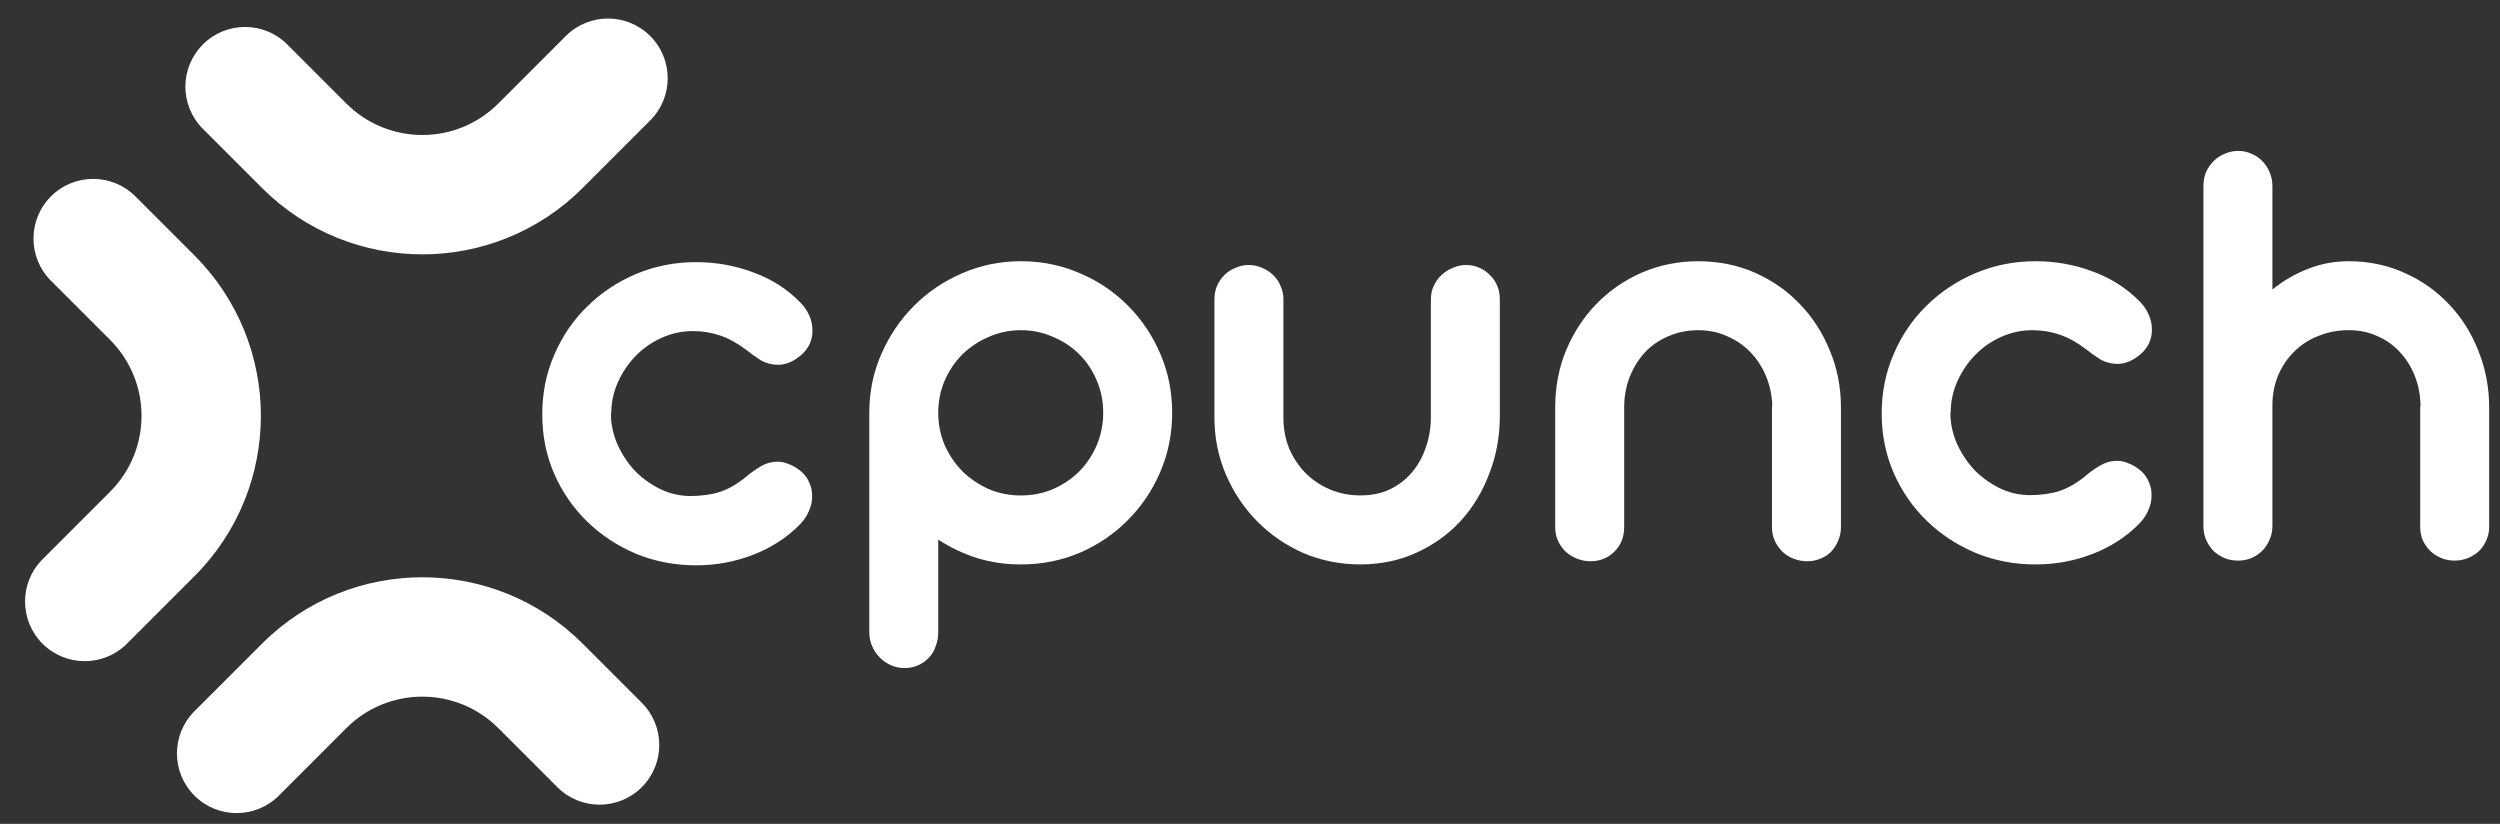
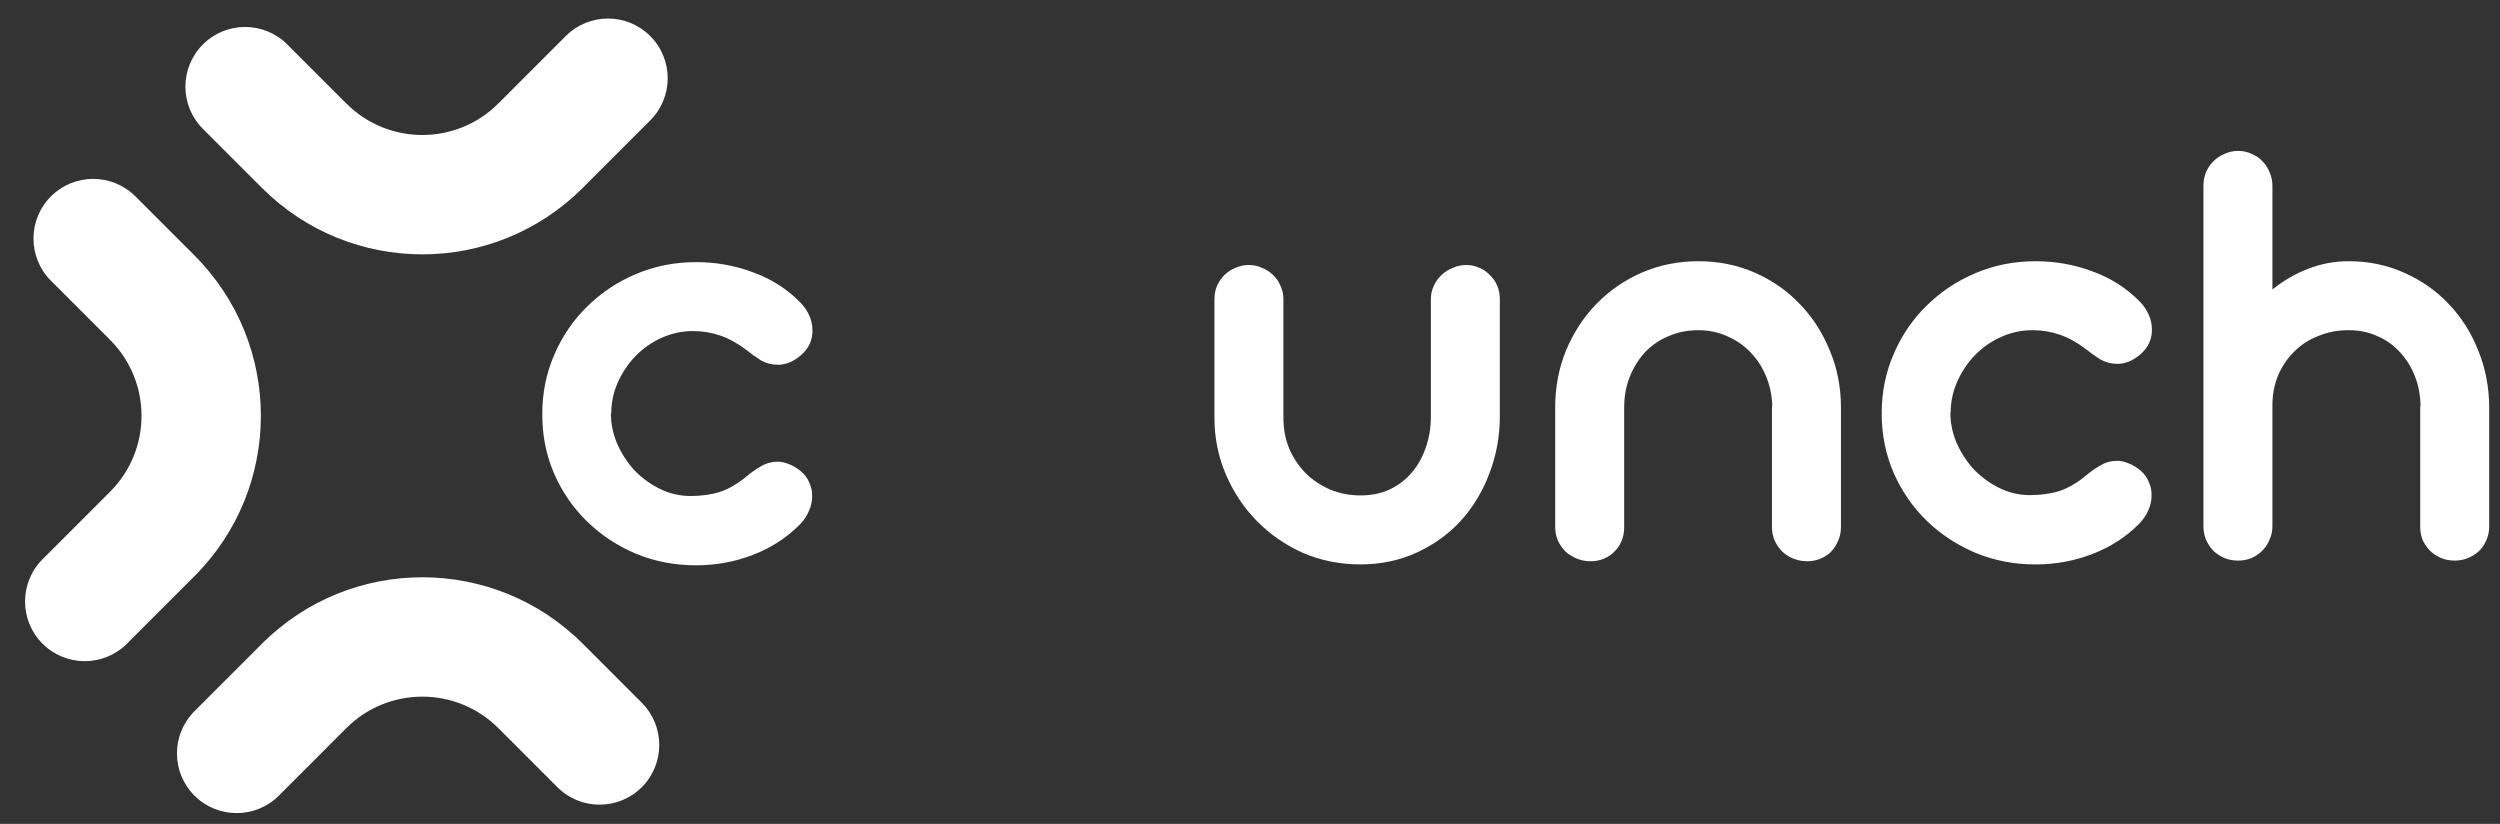
<svg xmlns="http://www.w3.org/2000/svg" width="88" height="29" viewBox="0 0 88 29" fill="none">
  <rect x="0" y="0" width="88" height="29" fill="#333333" stroke="none" />
  <g clip-path="url(#clip0_1035_41)">
    <path fill-rule="evenodd" clip-rule="evenodd" d="M22.887 1.268C22.067 0.447 20.737 0.447 19.916 1.268L17.54 3.644C16.063 5.121 13.669 5.121 12.192 3.644L10.113 1.565C9.292 0.744 7.962 0.744 7.142 1.565C6.321 2.385 6.321 3.715 7.142 4.536L9.221 6.615C12.339 9.733 17.393 9.733 20.511 6.615L22.887 4.239C23.708 3.418 23.708 2.088 22.887 1.268Z" fill="white" />
    <path fill-rule="evenodd" clip-rule="evenodd" d="M6.845 28.006C7.665 28.826 8.995 28.826 9.816 28.006L12.192 25.629C13.669 24.153 16.063 24.153 17.54 25.629L19.62 27.709C20.44 28.529 21.77 28.529 22.591 27.709C23.411 26.889 23.411 25.558 22.591 24.738L20.511 22.658C17.393 19.541 12.339 19.541 9.222 22.658L6.845 25.035C6.024 25.856 6.024 27.186 6.845 28.006Z" fill="white" />
    <path fill-rule="evenodd" clip-rule="evenodd" d="M1.497 22.658C0.677 21.838 0.677 20.508 1.497 19.687L3.874 17.31C5.351 15.834 5.351 13.439 3.874 11.963L1.794 9.883C0.974 9.063 0.974 7.733 1.794 6.912C2.615 6.092 3.945 6.092 4.765 6.912L6.845 8.992C9.962 12.109 9.962 17.164 6.845 20.281L4.468 22.658C3.648 23.478 2.318 23.478 1.497 22.658Z" fill="white" />
    <path d="M21.504 14.563C21.504 14.914 21.575 15.26 21.717 15.603C21.866 15.947 22.064 16.256 22.31 16.532C22.563 16.8 22.858 17.02 23.194 17.192C23.529 17.363 23.891 17.453 24.279 17.46C24.682 17.46 25.036 17.412 25.342 17.315C25.655 17.211 25.968 17.028 26.281 16.767C26.431 16.64 26.595 16.524 26.774 16.42C26.96 16.308 27.162 16.252 27.378 16.252C27.505 16.252 27.639 16.282 27.78 16.342C27.922 16.394 28.068 16.483 28.217 16.61C28.344 16.722 28.437 16.856 28.497 17.013C28.564 17.162 28.593 17.323 28.586 17.494C28.586 17.658 28.549 17.822 28.474 17.986C28.407 18.15 28.303 18.307 28.161 18.456C27.698 18.926 27.146 19.284 26.505 19.53C25.871 19.776 25.204 19.899 24.503 19.899C23.757 19.899 23.056 19.765 22.399 19.497C21.743 19.221 21.169 18.844 20.677 18.367C20.184 17.889 19.796 17.33 19.513 16.689C19.23 16.04 19.088 15.342 19.088 14.597C19.095 14.589 19.099 14.582 19.099 14.574H19.088C19.088 13.828 19.23 13.131 19.513 12.482C19.796 11.826 20.184 11.259 20.677 10.782C21.169 10.297 21.743 9.916 22.399 9.64C23.056 9.365 23.757 9.227 24.503 9.227C25.204 9.227 25.871 9.346 26.505 9.585C27.146 9.816 27.698 10.166 28.161 10.636C28.303 10.778 28.411 10.934 28.485 11.106C28.56 11.27 28.597 11.438 28.597 11.61C28.605 11.774 28.575 11.934 28.508 12.091C28.441 12.24 28.34 12.374 28.206 12.493C28.056 12.62 27.915 12.71 27.78 12.762C27.646 12.814 27.516 12.84 27.389 12.84C27.173 12.84 26.971 12.788 26.785 12.684C26.606 12.572 26.438 12.452 26.281 12.325C25.968 12.087 25.659 11.915 25.353 11.811C25.047 11.706 24.726 11.654 24.391 11.654C24.01 11.654 23.645 11.732 23.294 11.889C22.944 12.046 22.638 12.258 22.377 12.527C22.116 12.795 21.907 13.105 21.75 13.455C21.594 13.806 21.516 14.171 21.516 14.552L21.504 14.563Z" fill="white" />
-     <path d="M30.599 14.532C30.599 13.793 30.74 13.103 31.024 12.462C31.307 11.813 31.691 11.246 32.176 10.761C32.661 10.277 33.224 9.896 33.865 9.62C34.514 9.337 35.204 9.195 35.935 9.195C36.673 9.195 37.367 9.337 38.016 9.62C38.665 9.896 39.228 10.277 39.705 10.761C40.19 11.246 40.57 11.813 40.846 12.462C41.122 13.103 41.26 13.793 41.26 14.532C41.26 15.263 41.122 15.953 40.846 16.601C40.57 17.25 40.19 17.817 39.705 18.302C39.228 18.787 38.665 19.171 38.016 19.454C37.367 19.73 36.673 19.868 35.935 19.868C35.398 19.868 34.883 19.794 34.391 19.644C33.906 19.488 33.451 19.271 33.026 18.995V22.251C33.026 22.43 32.996 22.594 32.937 22.743C32.885 22.9 32.806 23.034 32.702 23.146C32.597 23.258 32.471 23.347 32.322 23.415C32.18 23.482 32.019 23.515 31.84 23.515C31.669 23.515 31.509 23.482 31.359 23.415C31.21 23.347 31.08 23.258 30.968 23.146C30.856 23.034 30.766 22.9 30.699 22.743C30.632 22.594 30.599 22.43 30.599 22.251V14.532ZM33.026 14.532C33.026 14.927 33.101 15.304 33.25 15.662C33.407 16.012 33.615 16.322 33.877 16.59C34.145 16.851 34.455 17.06 34.805 17.217C35.156 17.366 35.532 17.44 35.935 17.44C36.338 17.44 36.714 17.366 37.065 17.217C37.423 17.06 37.733 16.851 37.993 16.59C38.255 16.322 38.46 16.012 38.609 15.662C38.758 15.304 38.833 14.927 38.833 14.532C38.833 14.129 38.758 13.752 38.609 13.402C38.46 13.044 38.255 12.734 37.993 12.473C37.733 12.212 37.423 12.007 37.065 11.858C36.714 11.701 36.338 11.623 35.935 11.623C35.54 11.623 35.163 11.701 34.805 11.858C34.455 12.007 34.145 12.212 33.877 12.473C33.615 12.734 33.407 13.044 33.25 13.402C33.101 13.752 33.026 14.129 33.026 14.532Z" fill="white" />
    <path d="M45.176 14.709C45.176 15.09 45.243 15.448 45.377 15.783C45.519 16.111 45.709 16.399 45.948 16.645C46.194 16.891 46.481 17.085 46.809 17.226C47.145 17.368 47.503 17.439 47.883 17.439C48.271 17.439 48.618 17.368 48.923 17.226C49.229 17.077 49.487 16.88 49.695 16.634C49.912 16.38 50.076 16.085 50.188 15.75C50.307 15.414 50.367 15.056 50.367 14.676V10.536C50.367 10.365 50.4 10.208 50.467 10.066C50.535 9.917 50.624 9.791 50.736 9.686C50.855 9.574 50.989 9.488 51.139 9.429C51.288 9.362 51.444 9.328 51.608 9.328C51.78 9.328 51.937 9.362 52.078 9.429C52.22 9.488 52.343 9.574 52.447 9.686C52.559 9.791 52.645 9.917 52.705 10.066C52.764 10.208 52.794 10.365 52.794 10.536V14.642C52.794 15.358 52.671 16.033 52.425 16.667C52.187 17.301 51.851 17.857 51.418 18.334C50.986 18.804 50.467 19.177 49.863 19.453C49.259 19.729 48.599 19.867 47.883 19.867C47.167 19.867 46.496 19.732 45.869 19.464C45.25 19.188 44.71 18.815 44.247 18.345C43.785 17.875 43.419 17.327 43.151 16.701C42.882 16.074 42.748 15.407 42.748 14.698V10.536C42.748 10.365 42.778 10.208 42.837 10.066C42.905 9.917 42.99 9.791 43.095 9.686C43.207 9.574 43.337 9.488 43.486 9.429C43.636 9.362 43.792 9.328 43.956 9.328C44.12 9.328 44.277 9.362 44.426 9.429C44.575 9.488 44.706 9.574 44.818 9.686C44.93 9.791 45.015 9.917 45.075 10.066C45.142 10.208 45.176 10.365 45.176 10.536V14.709Z" fill="white" />
    <path d="M64.801 18.559C64.801 18.731 64.767 18.891 64.7 19.04C64.641 19.182 64.558 19.309 64.454 19.421C64.35 19.525 64.223 19.607 64.073 19.667C63.932 19.726 63.779 19.756 63.615 19.756C63.451 19.756 63.29 19.726 63.134 19.667C62.984 19.607 62.854 19.525 62.742 19.421C62.63 19.309 62.541 19.182 62.474 19.04C62.407 18.891 62.373 18.731 62.373 18.559V14.398C62.373 14.338 62.377 14.293 62.384 14.263C62.369 13.898 62.295 13.555 62.161 13.234C62.026 12.913 61.844 12.634 61.612 12.395C61.381 12.156 61.109 11.97 60.795 11.835C60.49 11.694 60.15 11.623 59.777 11.623C59.397 11.623 59.047 11.694 58.726 11.835C58.405 11.97 58.129 12.16 57.898 12.406C57.674 12.652 57.495 12.943 57.361 13.279C57.234 13.607 57.171 13.961 57.171 14.341V18.559C57.171 18.731 57.141 18.891 57.081 19.04C57.022 19.182 56.936 19.309 56.824 19.421C56.72 19.525 56.596 19.607 56.455 19.667C56.313 19.726 56.157 19.756 55.985 19.756C55.821 19.756 55.664 19.726 55.515 19.667C55.366 19.607 55.232 19.525 55.112 19.421C55.001 19.309 54.911 19.182 54.844 19.04C54.777 18.891 54.743 18.731 54.743 18.559V14.341C54.743 13.626 54.87 12.958 55.123 12.339C55.385 11.713 55.739 11.168 56.186 10.706C56.641 10.236 57.175 9.867 57.786 9.598C58.405 9.33 59.069 9.195 59.777 9.195C60.493 9.195 61.157 9.33 61.769 9.598C62.38 9.867 62.91 10.236 63.357 10.706C63.805 11.168 64.156 11.713 64.409 12.339C64.67 12.958 64.801 13.626 64.801 14.341V18.559Z" fill="white" />
    <path d="M68.653 14.532C68.653 14.882 68.724 15.229 68.865 15.572C69.014 15.915 69.213 16.225 69.459 16.501C69.712 16.769 70.007 16.989 70.343 17.161C70.678 17.332 71.04 17.422 71.427 17.429C71.83 17.429 72.184 17.381 72.49 17.284C72.804 17.179 73.117 16.997 73.43 16.736C73.579 16.609 73.743 16.493 73.922 16.389C74.109 16.277 74.31 16.221 74.527 16.221C74.653 16.221 74.788 16.251 74.929 16.311C75.071 16.363 75.216 16.452 75.366 16.579C75.492 16.691 75.585 16.825 75.645 16.982C75.712 17.131 75.742 17.291 75.734 17.463C75.734 17.627 75.697 17.791 75.623 17.955C75.556 18.119 75.451 18.276 75.31 18.425C74.847 18.895 74.295 19.253 73.654 19.499C73.02 19.745 72.352 19.868 71.651 19.868C70.905 19.868 70.204 19.734 69.548 19.465C68.892 19.189 68.318 18.813 67.825 18.335C67.333 17.858 66.945 17.299 66.662 16.657C66.379 16.008 66.236 15.311 66.236 14.565C66.244 14.558 66.248 14.55 66.248 14.543H66.236C66.236 13.797 66.379 13.1 66.662 12.451C66.945 11.794 67.333 11.228 67.825 10.75C68.318 10.266 68.892 9.885 69.548 9.609C70.204 9.333 70.905 9.195 71.651 9.195C72.352 9.195 73.02 9.315 73.654 9.553C74.295 9.785 74.847 10.135 75.31 10.605C75.451 10.747 75.559 10.903 75.634 11.075C75.708 11.239 75.746 11.407 75.746 11.578C75.753 11.742 75.724 11.903 75.656 12.059C75.59 12.209 75.489 12.343 75.354 12.462C75.205 12.589 75.063 12.678 74.929 12.73C74.795 12.783 74.664 12.809 74.538 12.809C74.322 12.809 74.12 12.757 73.933 12.652C73.755 12.54 73.587 12.421 73.43 12.294C73.117 12.056 72.807 11.884 72.501 11.78C72.196 11.675 71.875 11.623 71.539 11.623C71.159 11.623 70.793 11.701 70.443 11.858C70.093 12.014 69.787 12.227 69.525 12.496C69.264 12.764 69.056 13.074 68.899 13.424C68.742 13.775 68.664 14.14 68.664 14.521L68.653 14.532Z" fill="white" />
    <path d="M87.619 18.547C87.619 18.711 87.585 18.868 87.518 19.017C87.459 19.159 87.373 19.286 87.261 19.398C87.149 19.502 87.018 19.584 86.869 19.644C86.728 19.703 86.571 19.733 86.4 19.733C86.235 19.733 86.079 19.703 85.93 19.644C85.788 19.584 85.661 19.502 85.549 19.398C85.438 19.286 85.348 19.159 85.281 19.017C85.221 18.868 85.191 18.711 85.191 18.547V14.419C85.191 14.397 85.191 14.374 85.191 14.352C85.191 14.322 85.195 14.296 85.203 14.274C85.195 13.901 85.128 13.554 85.001 13.233C84.874 12.912 84.699 12.633 84.476 12.394C84.259 12.155 83.998 11.969 83.692 11.835C83.386 11.693 83.047 11.622 82.674 11.622C82.294 11.622 81.94 11.689 81.611 11.824C81.283 11.95 81 12.133 80.761 12.372C80.523 12.603 80.332 12.883 80.191 13.211C80.057 13.531 79.989 13.886 79.989 14.274V18.525C79.989 18.689 79.956 18.846 79.889 18.995C79.829 19.144 79.743 19.274 79.631 19.386C79.527 19.491 79.4 19.576 79.251 19.644C79.109 19.703 78.952 19.733 78.781 19.733C78.609 19.733 78.449 19.703 78.3 19.644C78.151 19.576 78.02 19.491 77.908 19.386C77.804 19.274 77.718 19.144 77.651 18.995C77.591 18.846 77.561 18.689 77.561 18.525V6.543C77.561 6.372 77.591 6.211 77.651 6.062C77.718 5.913 77.807 5.782 77.919 5.67C78.031 5.559 78.162 5.473 78.311 5.413C78.46 5.346 78.617 5.312 78.781 5.312C78.952 5.312 79.109 5.346 79.251 5.413C79.4 5.473 79.527 5.559 79.631 5.67C79.743 5.782 79.829 5.913 79.889 6.062C79.956 6.211 79.989 6.372 79.989 6.543V10.19C80.377 9.877 80.795 9.635 81.242 9.463C81.697 9.284 82.175 9.195 82.674 9.195C83.382 9.195 84.039 9.333 84.643 9.608C85.247 9.877 85.769 10.246 86.21 10.716C86.65 11.178 86.993 11.723 87.239 12.349C87.492 12.976 87.619 13.643 87.619 14.352V18.547Z" fill="white" />
  </g>
  <defs>
    <clipPath id="clip0_1035_41">
      <rect width="86.819" height="27.968" fill="white" transform="translate(0.882 0.652)" />
    </clipPath>
  </defs>
</svg>